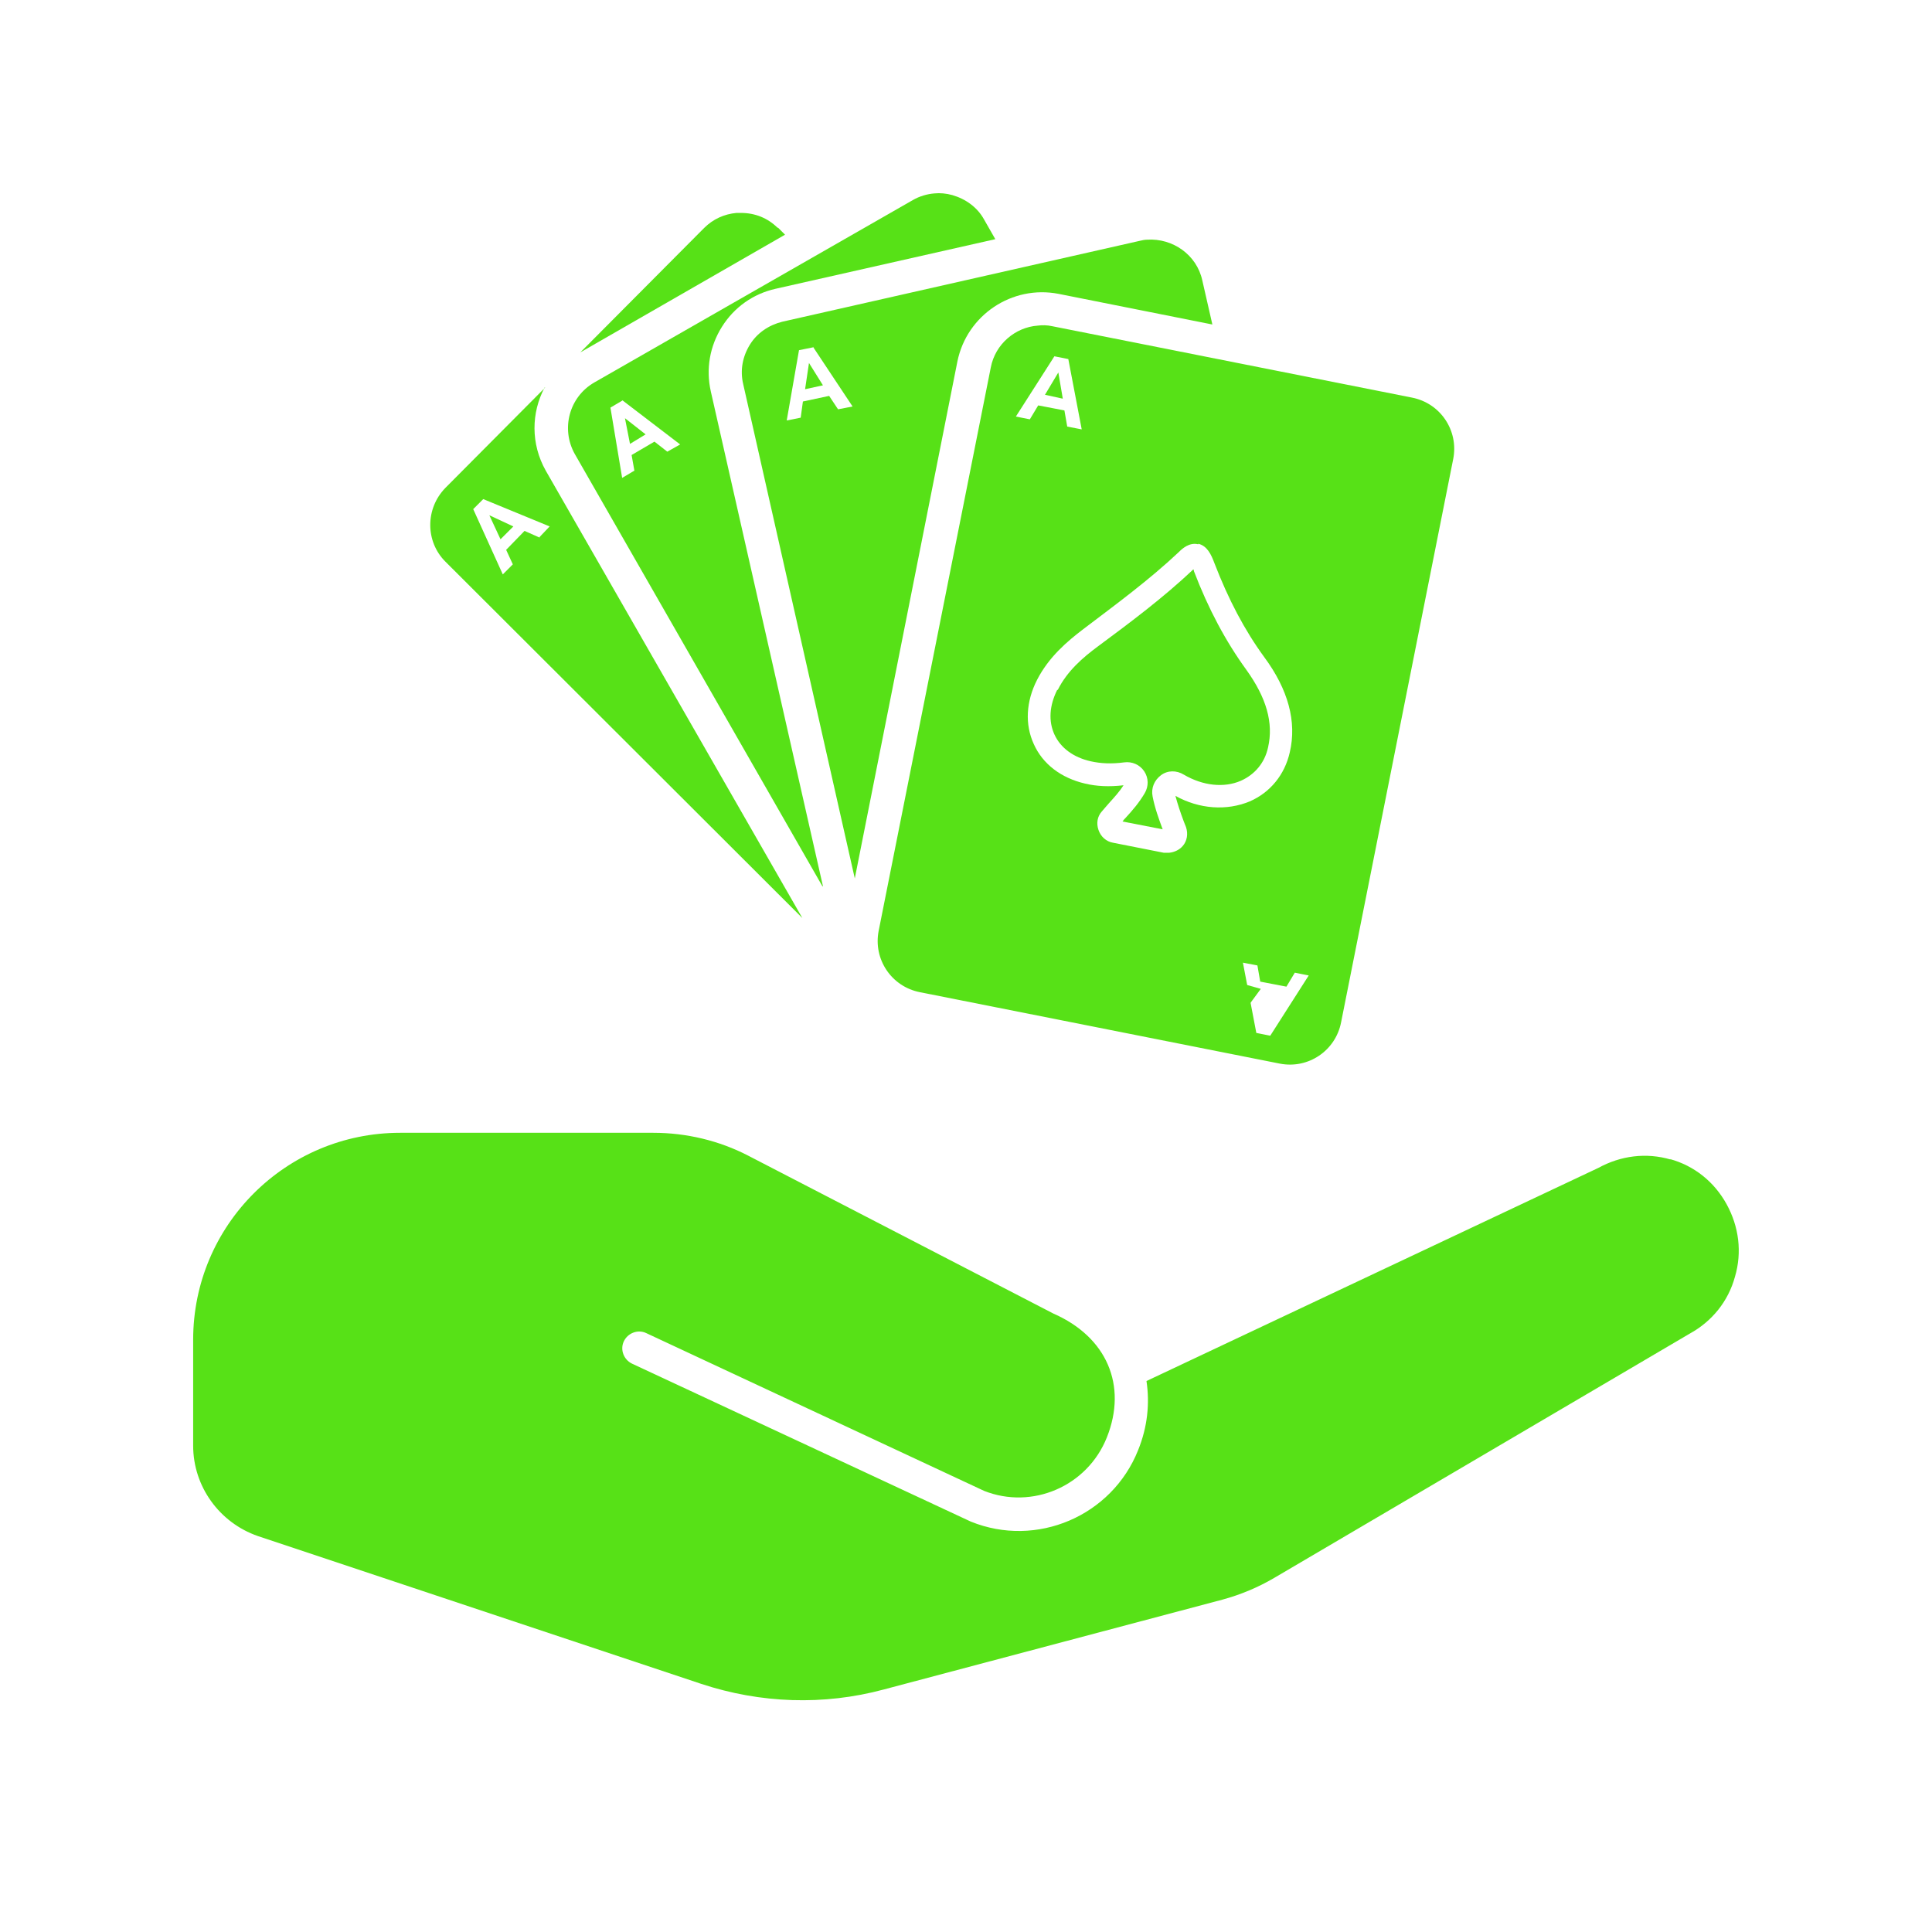
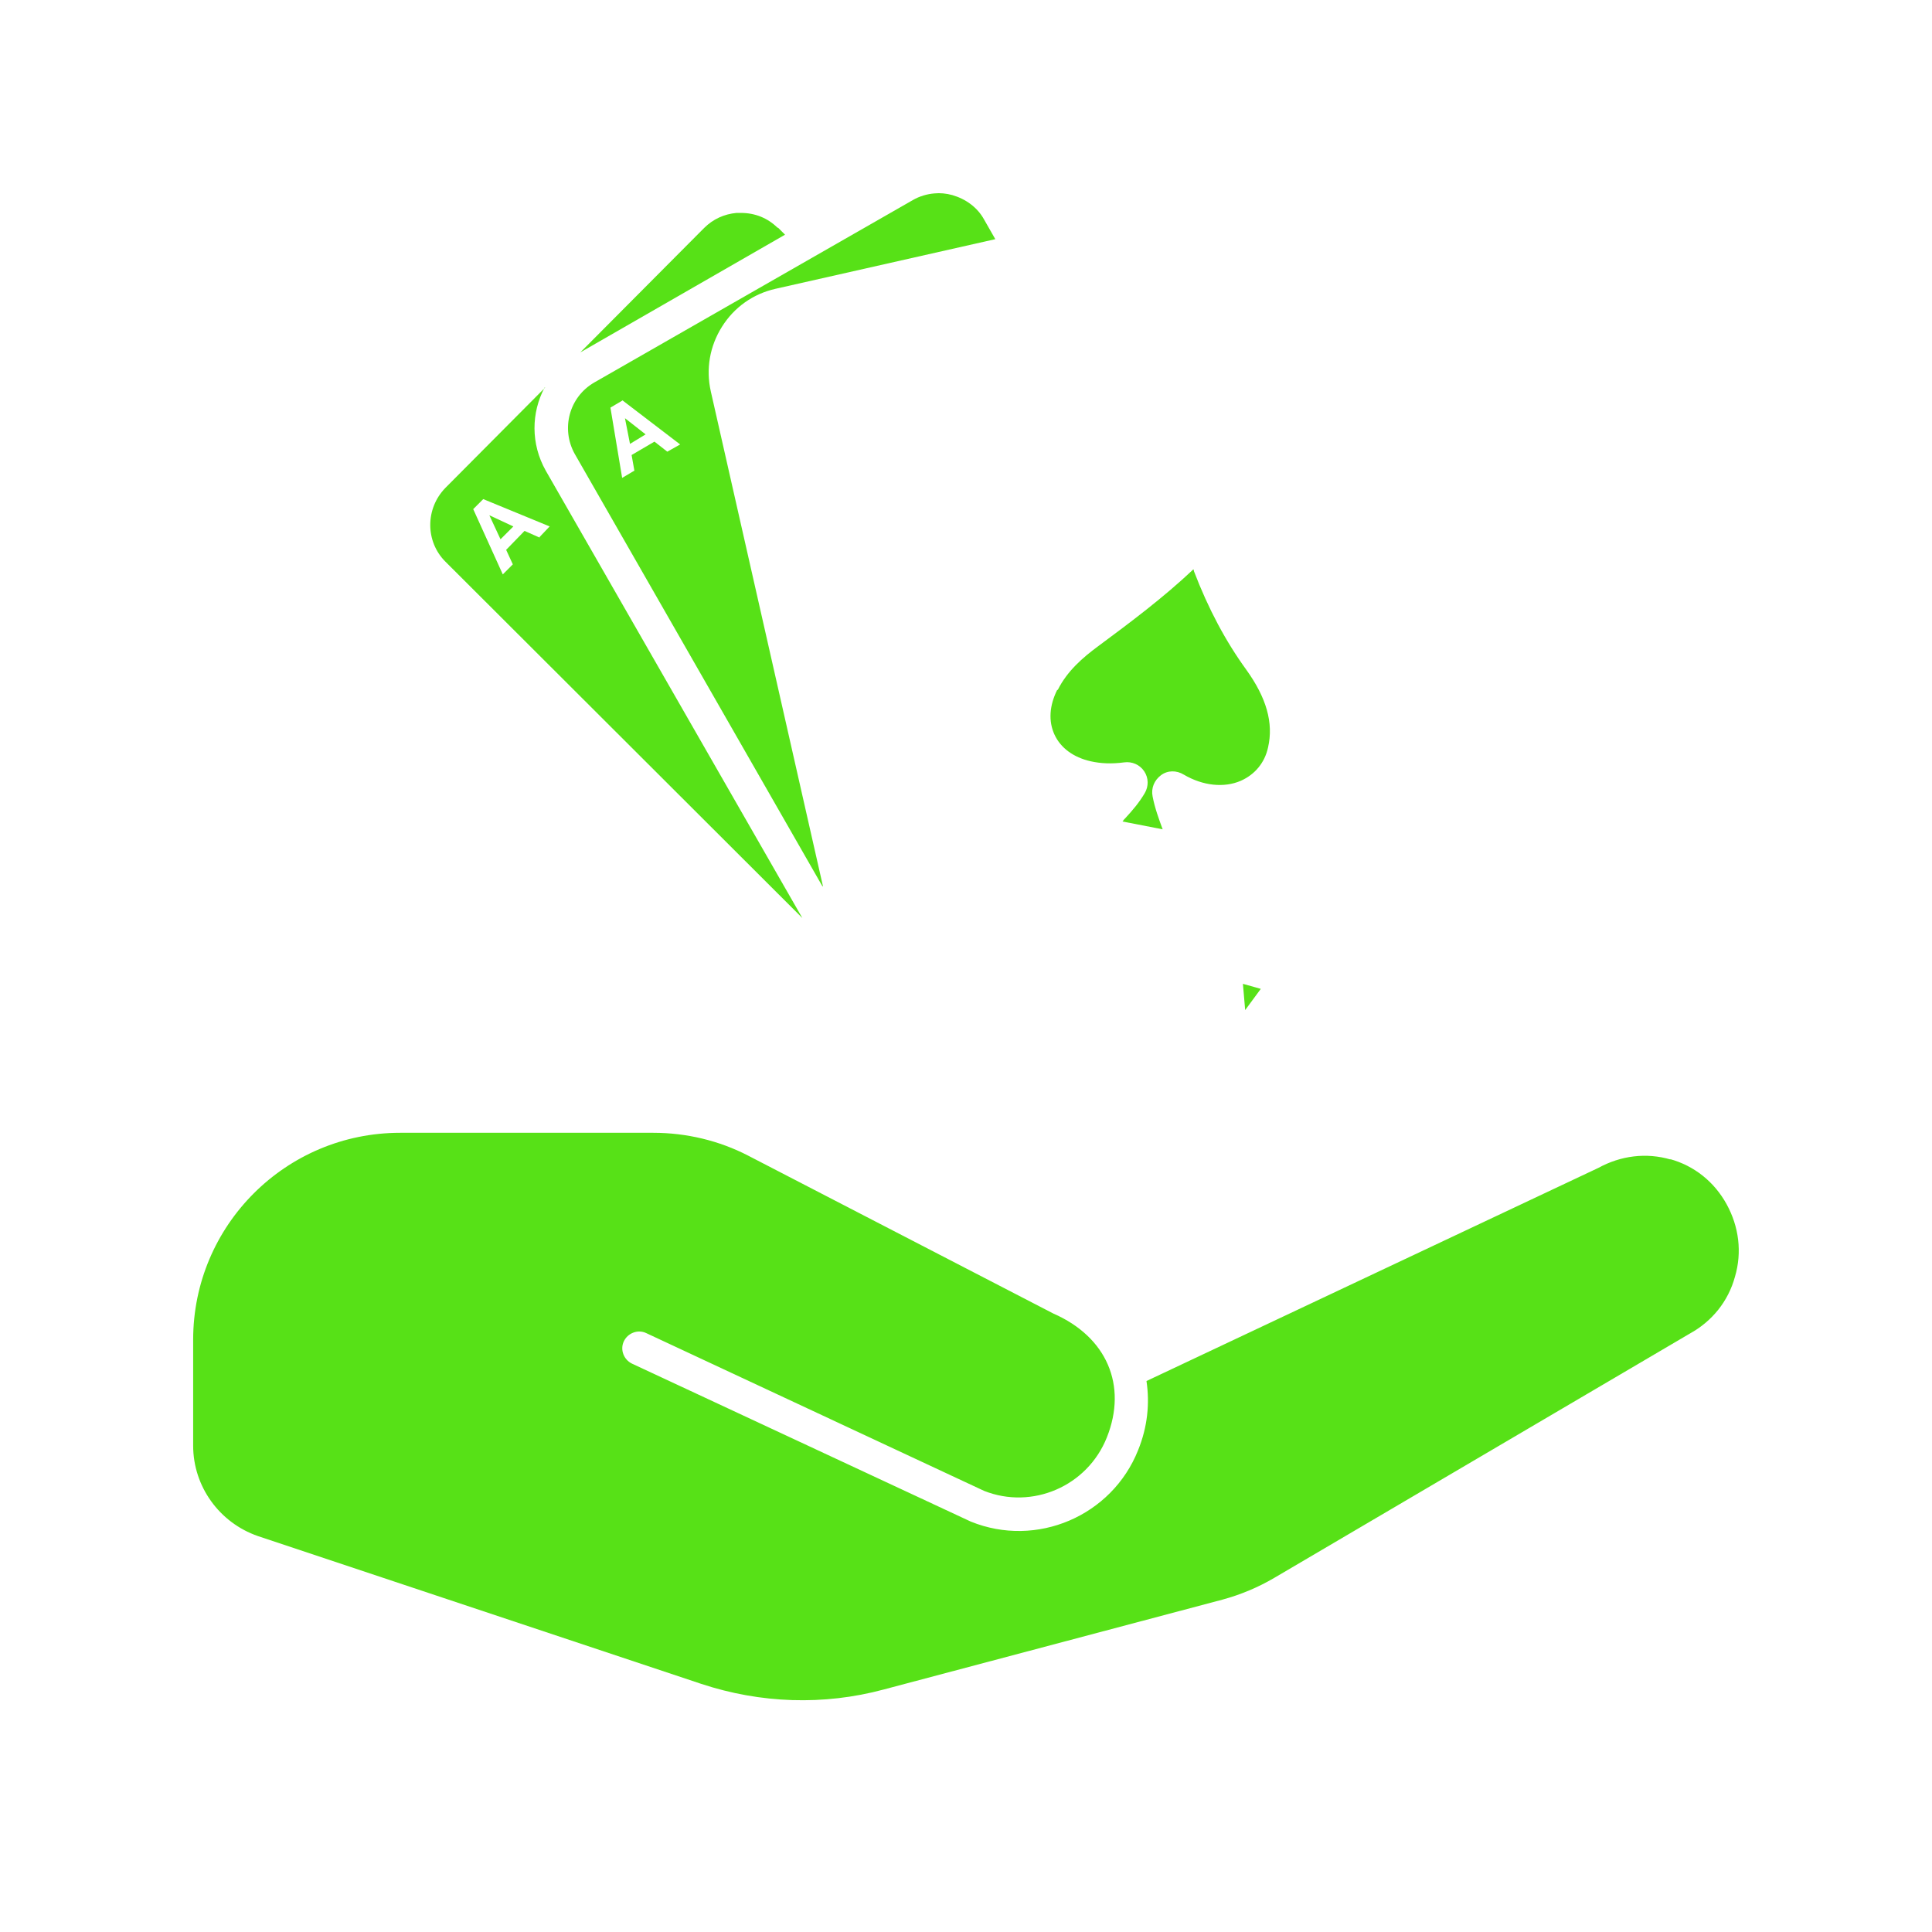
<svg xmlns="http://www.w3.org/2000/svg" width="48" height="48" viewBox="0 0 48 48" fill="none">
  <g id="Providers_icon">
    <g id="Group 6300">
      <path id="Vector" d="M12.754 13.079L12.158 12.802L12.435 13.398L12.754 13.079Z" fill="#57E117" />
      <path id="Vector_2" d="M20.446 22.018L17.66 9.725C17.535 9.171 17.632 8.603 17.937 8.118C18.242 7.632 18.713 7.3 19.268 7.175L24.728 5.942L24.451 5.457C24.285 5.152 23.994 4.944 23.661 4.847C23.509 4.805 23.356 4.791 23.218 4.805C23.037 4.819 22.843 4.875 22.677 4.972L14.764 9.503C14.14 9.864 13.932 10.654 14.279 11.277L20.432 22.018H20.446ZM15.484 9.961L16.898 11.042L16.579 11.222L16.26 10.972L15.692 11.305L15.761 11.693L15.457 11.873L15.166 10.127L15.47 9.947L15.484 9.961Z" fill="#57E117" />
      <path id="Vector_3" d="M13.545 9.628L11.064 12.123C10.565 12.636 10.565 13.453 11.064 13.952L19.934 22.808L13.559 11.693C13.184 11.028 13.198 10.252 13.531 9.628H13.545ZM13.406 13.356L13.032 13.19L12.575 13.661L12.741 14.021L12.492 14.271L11.757 12.649L12.006 12.4L13.656 13.079L13.406 13.342V13.356Z" fill="#57E117" />
      <path id="Vector_4" d="M30.936 25.095L31.324 24.568L30.88 24.443L30.936 25.095Z" fill="#57E117" />
      <path id="Vector_5" d="M26.266 17.14C26.072 17.528 26.045 17.916 26.197 18.248C26.349 18.581 26.668 18.817 27.098 18.914C27.347 18.969 27.611 18.983 27.929 18.941C28.123 18.914 28.317 18.997 28.428 19.163C28.539 19.329 28.539 19.537 28.442 19.703C28.304 19.939 28.137 20.133 27.971 20.313C27.943 20.341 27.916 20.369 27.888 20.41L28.886 20.604C28.789 20.341 28.692 20.078 28.636 19.787C28.595 19.579 28.678 19.385 28.844 19.26C29.01 19.135 29.232 19.135 29.412 19.246C29.884 19.523 30.41 19.579 30.826 19.399C31.172 19.246 31.422 18.955 31.505 18.567C31.644 17.957 31.463 17.334 30.965 16.641C30.452 15.934 30.022 15.13 29.662 14.188C29.662 14.174 29.662 14.16 29.648 14.146C28.899 14.853 28.082 15.463 27.278 16.059C26.904 16.336 26.516 16.668 26.28 17.14H26.266Z" fill="#57E117" />
      <path id="Vector_6" d="M41.511 28.809C40.901 28.629 40.264 28.712 39.709 29.017L28.484 34.311C28.567 34.865 28.512 35.447 28.276 36.029C27.625 37.665 25.754 38.468 24.118 37.803L15.706 33.881C15.498 33.784 15.401 33.535 15.498 33.327C15.595 33.119 15.845 33.022 16.052 33.119L24.451 37.041C25.643 37.512 27.015 36.93 27.5 35.711C28.013 34.422 27.5 33.216 26.169 32.634L18.589 28.712C17.868 28.338 17.05 28.144 16.233 28.144H9.941C7.1 28.144 4.799 30.444 4.799 33.285V35.918C4.799 36.93 5.45 37.831 6.407 38.163L17.424 41.836C18.893 42.321 20.46 42.377 21.956 41.975L30.369 39.743C30.826 39.619 31.256 39.438 31.657 39.203L41.982 33.133C42.537 32.828 42.939 32.329 43.105 31.719C43.285 31.109 43.202 30.472 42.897 29.918C42.592 29.363 42.093 28.961 41.483 28.795L41.511 28.809Z" fill="#57E117" />
-       <path id="Vector_7" d="M26.405 9.905L26.294 9.254L25.962 9.808L26.405 9.905Z" fill="#57E117" />
      <path id="Vector_8" d="M19.324 5.664C19.074 5.415 18.756 5.29 18.409 5.29C18.368 5.29 18.34 5.29 18.298 5.29C17.993 5.318 17.716 5.443 17.494 5.664L14.418 8.755L19.504 5.831L19.324 5.651V5.664Z" fill="#57E117" />
-       <path id="Vector_9" d="M18.632 8.561C18.451 8.852 18.382 9.198 18.465 9.545L21.237 21.824L23.787 8.977C24.023 7.826 25.145 7.078 26.296 7.3L30.121 8.062L29.871 6.967C29.733 6.33 29.137 5.914 28.499 5.955C28.444 5.955 28.374 5.969 28.319 5.983L19.436 7.993C19.103 8.076 18.812 8.27 18.632 8.561ZM20.198 8.616L21.182 10.099L20.821 10.169L20.6 9.836L19.948 9.975L19.893 10.377L19.546 10.446L19.851 8.7L20.198 8.63V8.616Z" fill="#57E117" />
-       <path id="Vector_10" d="M20.099 9.018L20.002 9.67L20.446 9.573L20.099 9.018Z" fill="#57E117" />
-       <path id="Vector_11" d="M25.78 8.09C25.226 8.131 24.727 8.547 24.616 9.129L21.83 23.127C21.692 23.834 22.149 24.513 22.856 24.651L31.795 26.425C32.502 26.564 33.181 26.106 33.319 25.4L36.105 11.402C36.243 10.695 35.786 10.016 35.079 9.878L26.14 8.104C26.015 8.076 25.891 8.076 25.78 8.09ZM31.559 25.732L31.213 25.663L30.88 23.917L31.24 23.986L31.31 24.388L31.961 24.513L32.169 24.166L32.515 24.235L31.559 25.732ZM29.771 13.509C29.993 13.564 30.09 13.772 30.173 13.994C30.52 14.895 30.922 15.657 31.407 16.322C32.003 17.126 32.224 17.93 32.044 18.692C31.919 19.246 31.559 19.69 31.046 19.912C30.478 20.147 29.799 20.105 29.203 19.773C29.259 19.981 29.328 20.189 29.411 20.41L29.466 20.549C29.522 20.715 29.494 20.895 29.383 21.02C29.3 21.117 29.175 21.173 29.051 21.186C29.009 21.186 28.968 21.186 28.912 21.186L27.651 20.937C27.485 20.909 27.346 20.785 27.291 20.618C27.235 20.452 27.263 20.286 27.374 20.161C27.429 20.092 27.498 20.022 27.554 19.953C27.692 19.801 27.817 19.662 27.914 19.51C27.554 19.551 27.249 19.537 26.958 19.468C26.362 19.329 25.905 18.983 25.683 18.484C25.461 17.999 25.489 17.431 25.766 16.89C26.057 16.322 26.515 15.934 26.916 15.629C27.72 15.019 28.552 14.409 29.286 13.717C29.369 13.633 29.549 13.467 29.771 13.523V13.509ZM26.875 10.668L26.515 10.598L26.445 10.197L25.794 10.072L25.586 10.418L25.239 10.349L26.196 8.852L26.542 8.921L26.875 10.668Z" fill="#57E117" />
      <path id="Vector_12" d="M16.04 10.792L15.527 10.39L15.652 11.028L16.04 10.792Z" fill="#57E117" />
    </g>
  </g>
</svg>